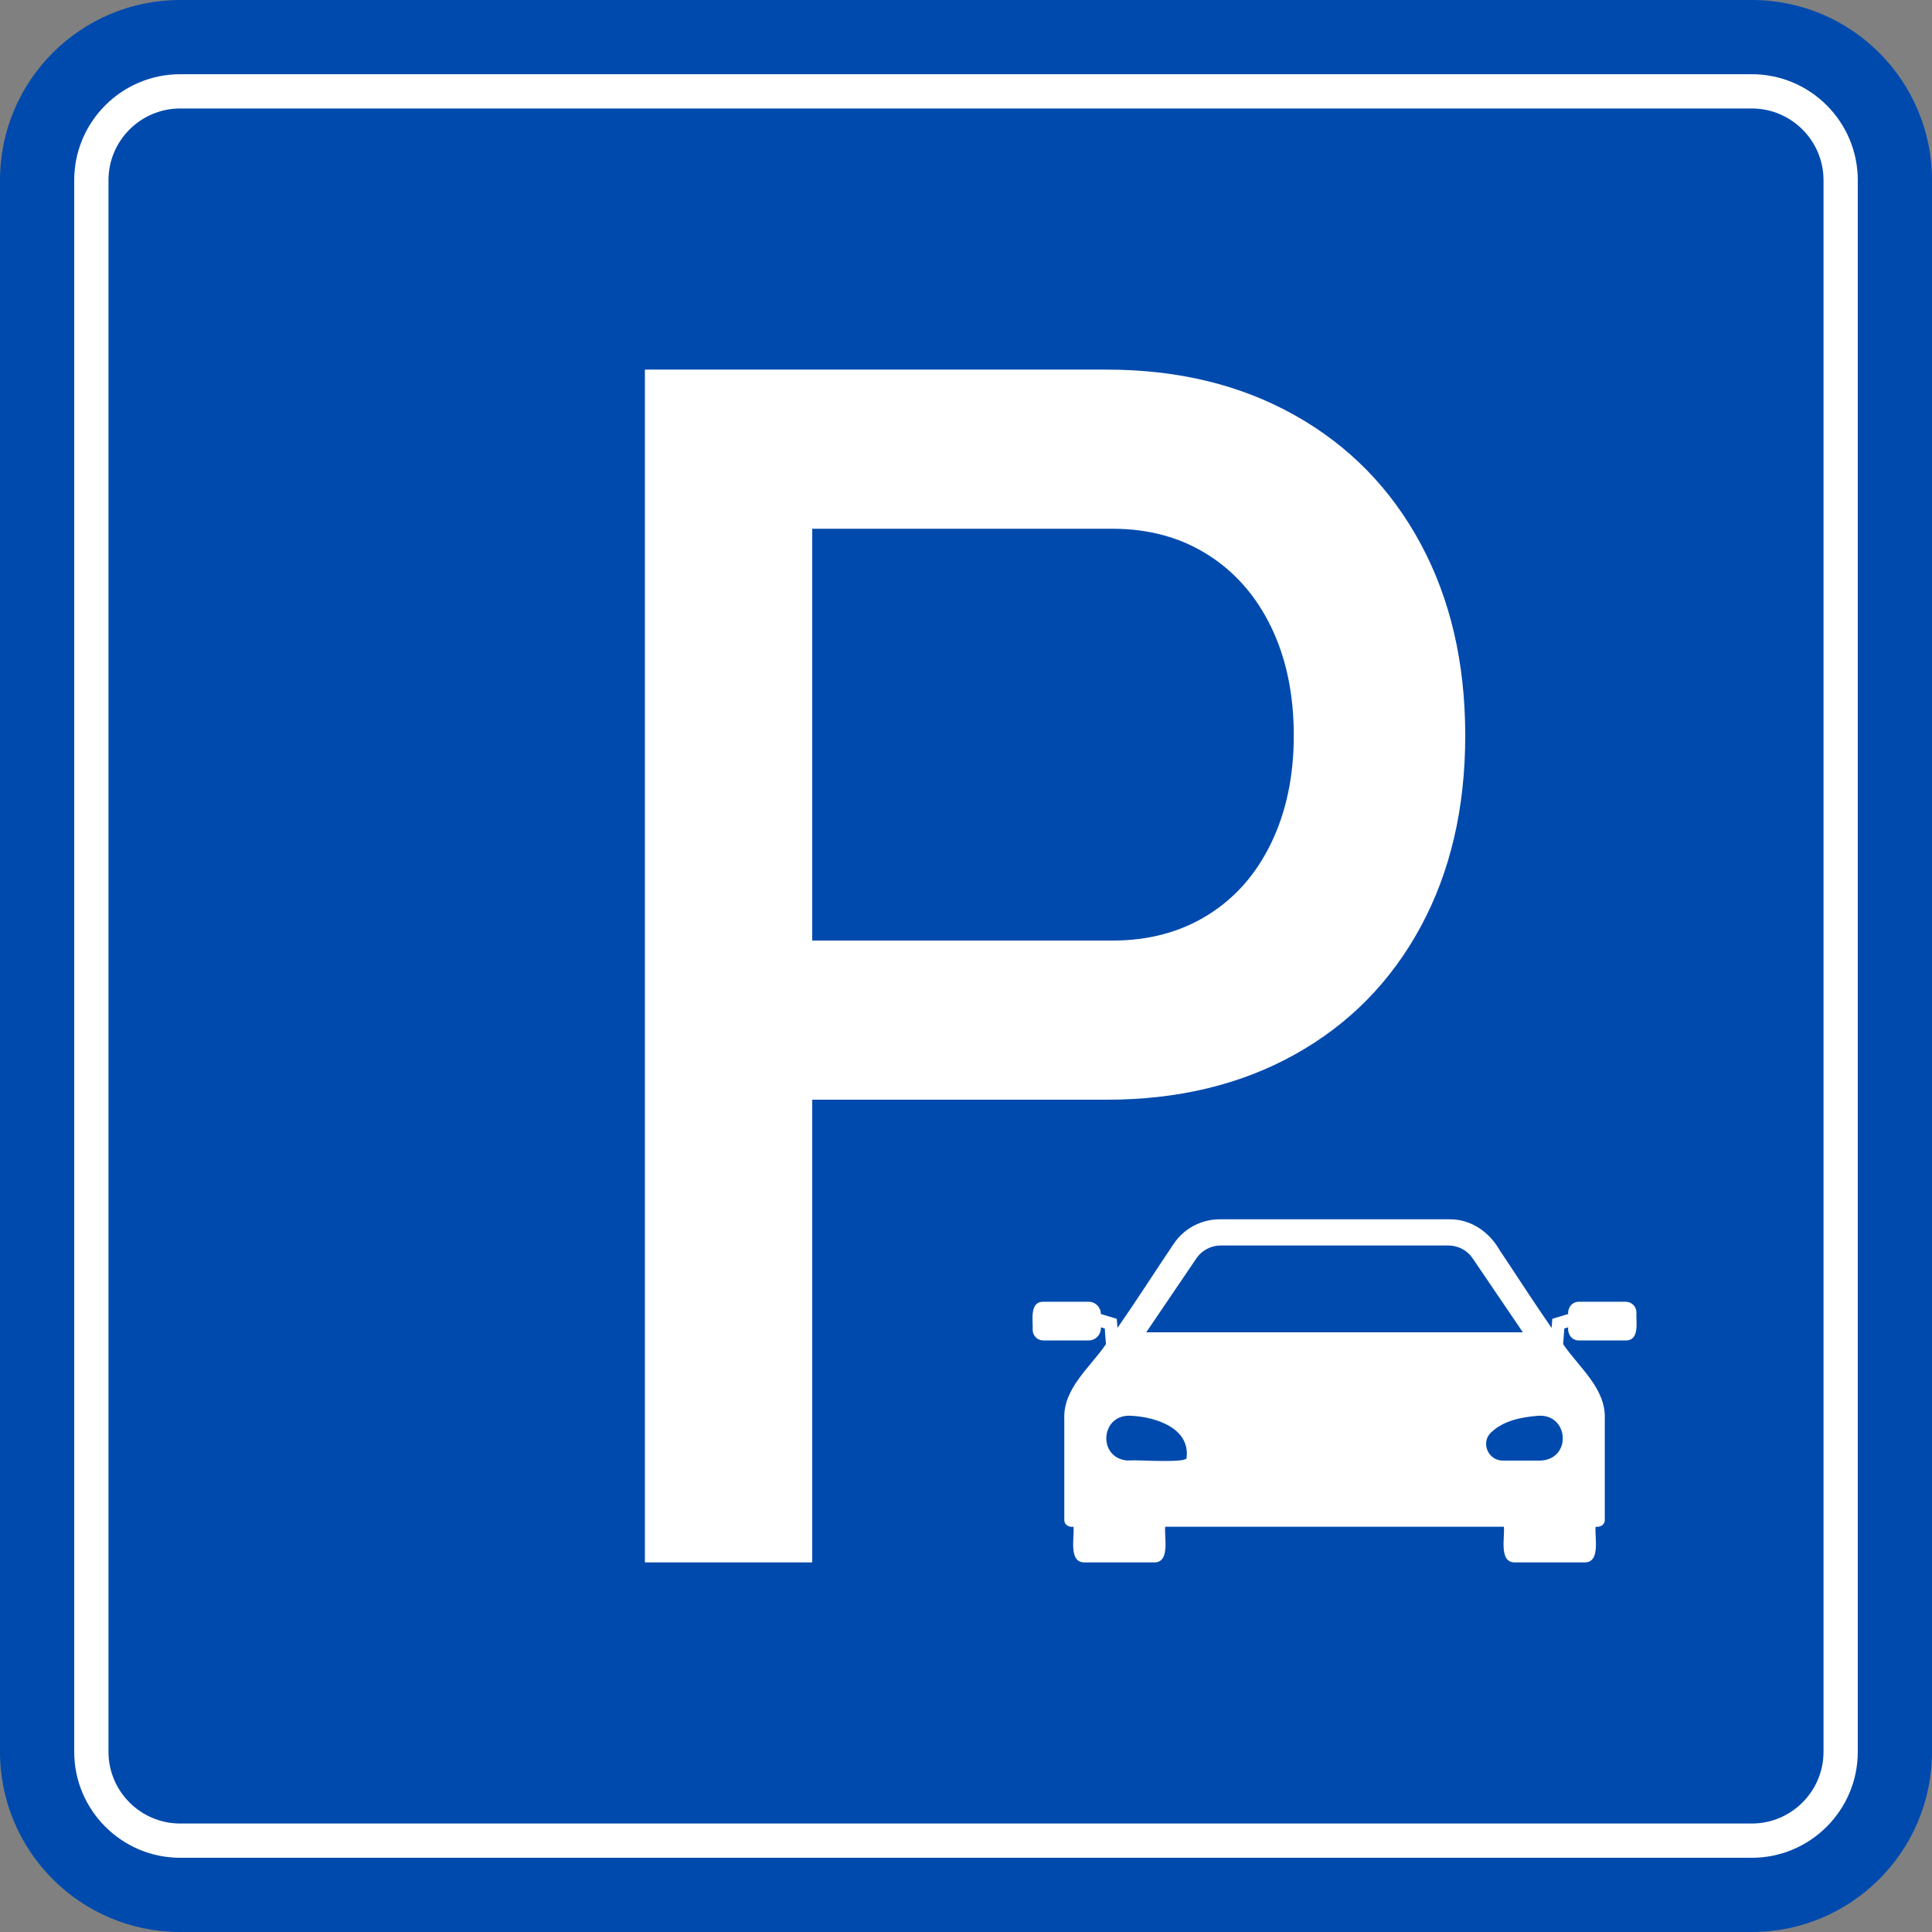
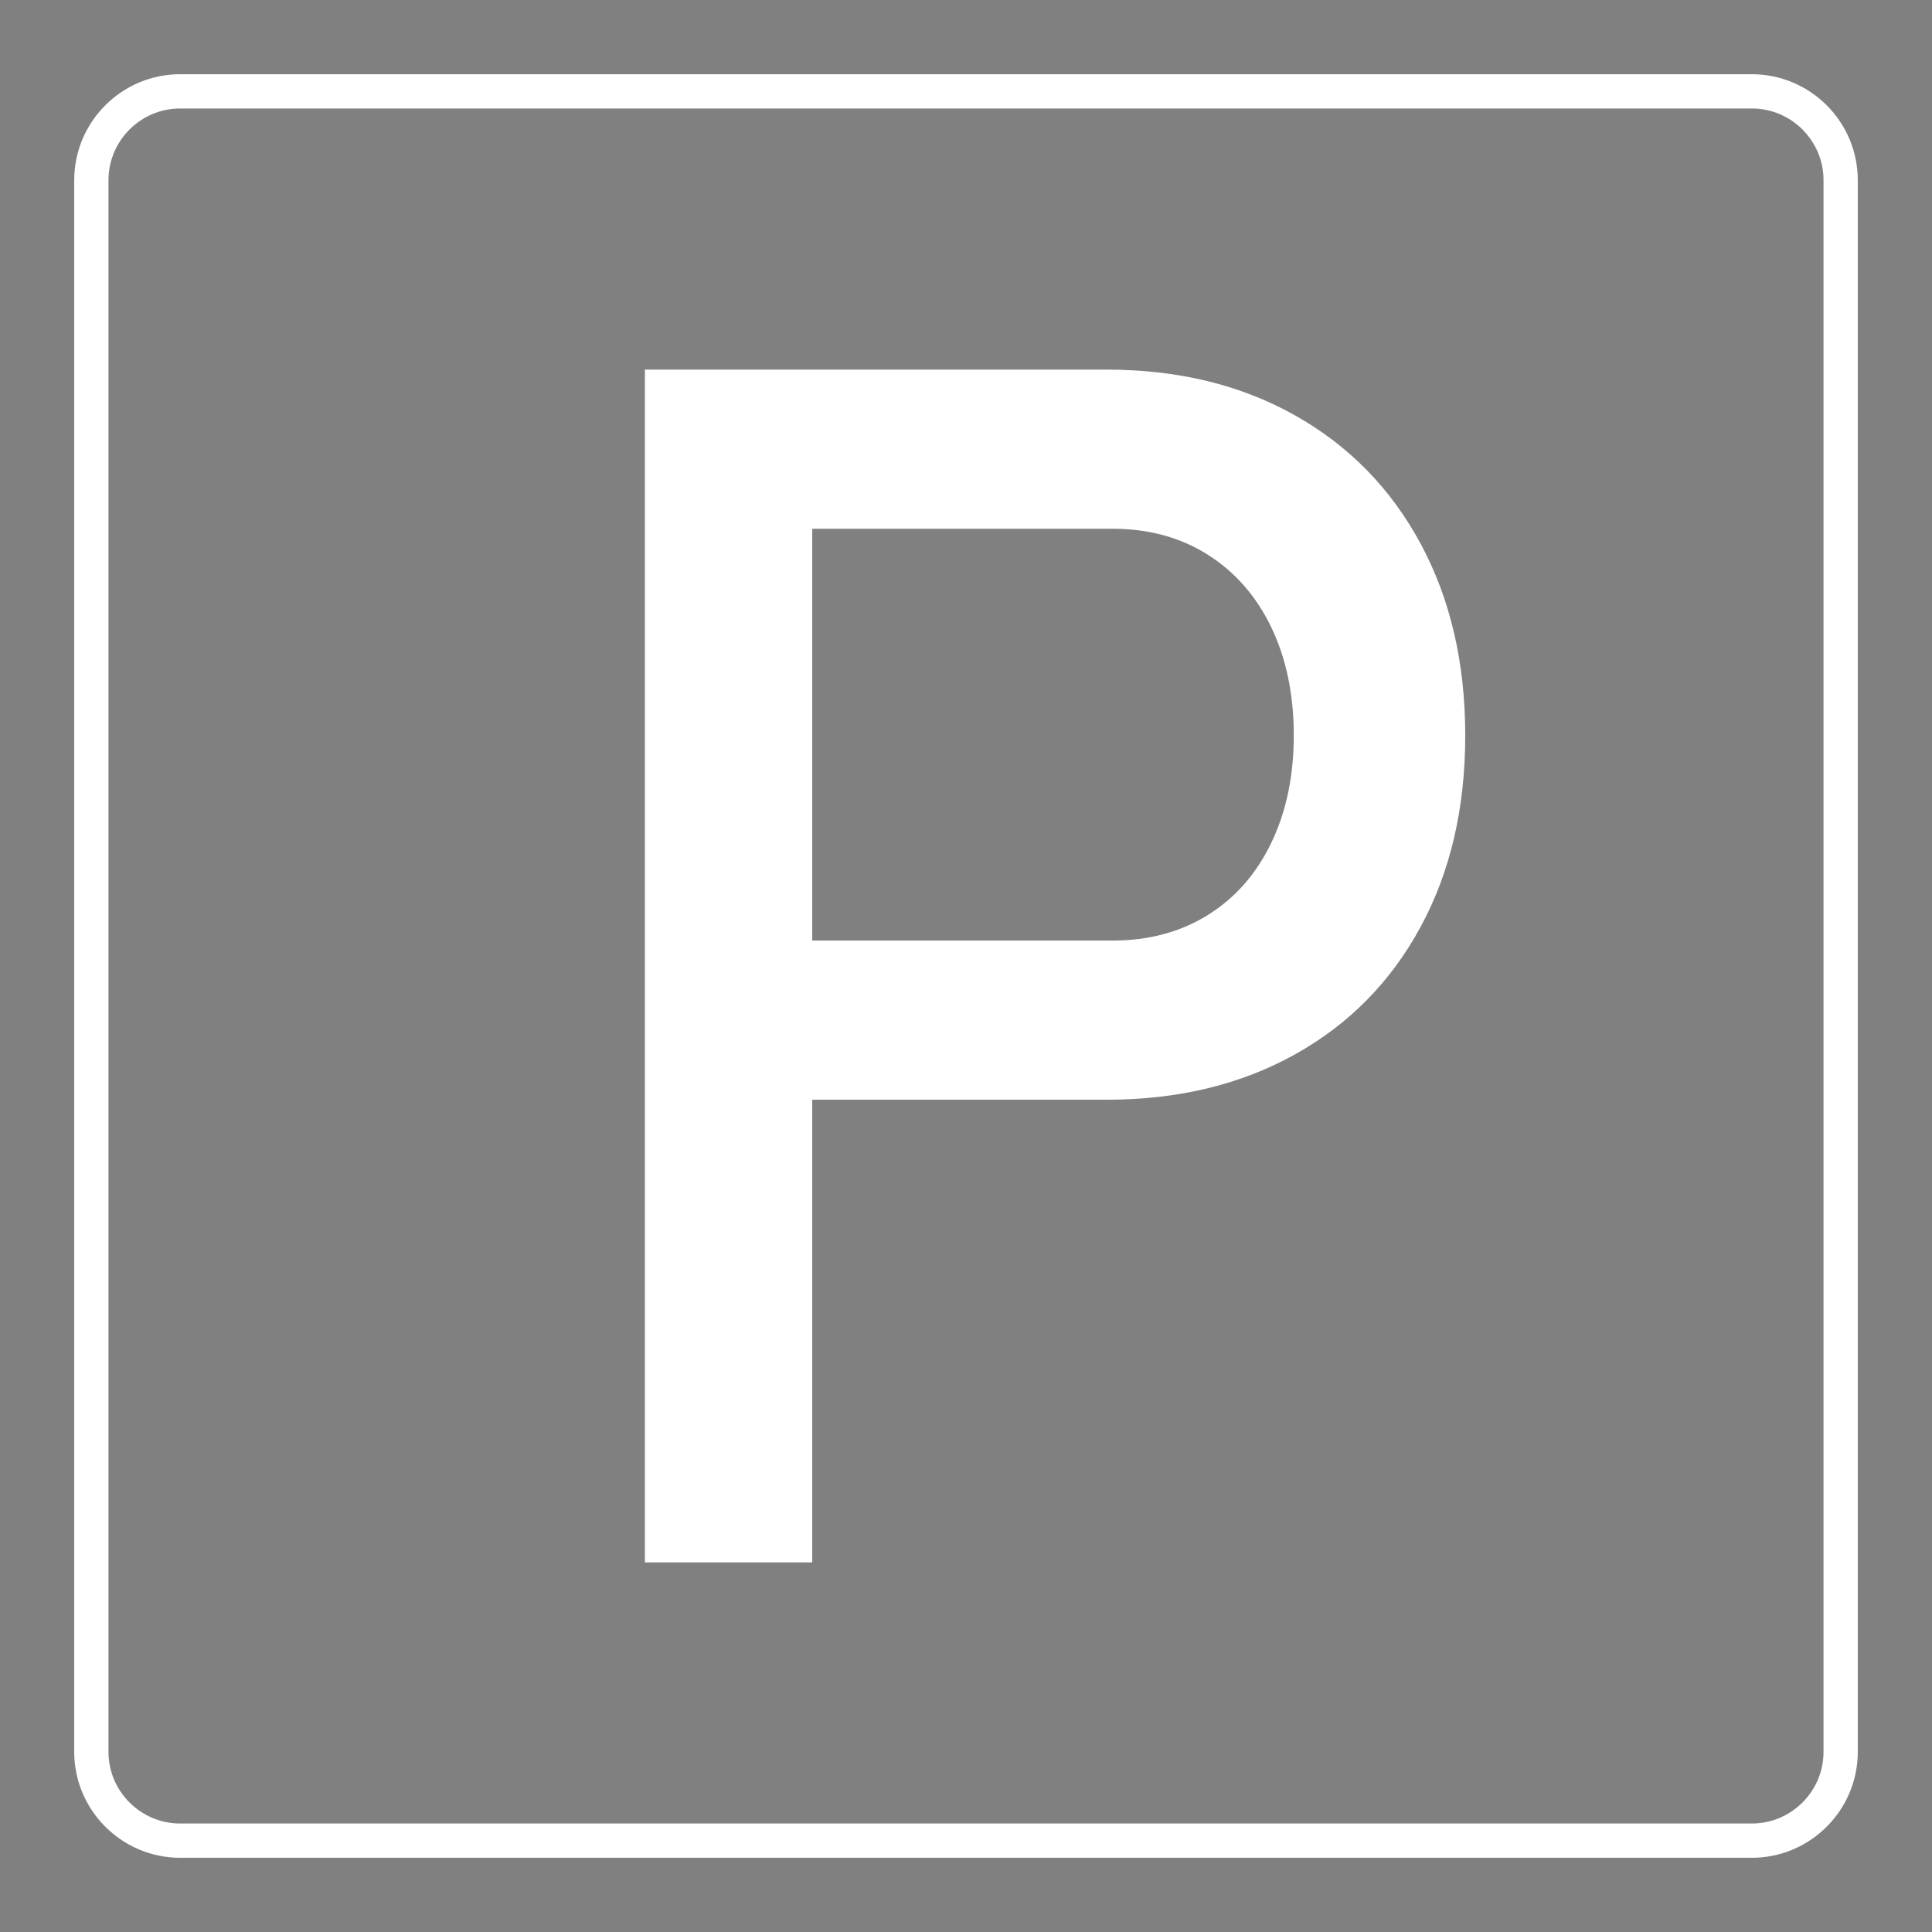
<svg xmlns="http://www.w3.org/2000/svg" fill="#000000" height="500" preserveAspectRatio="xMidYMid meet" version="1" viewBox="0.0 0.0 500.0 500.0" width="500" zoomAndPan="magnify">
  <rect x="0.0" y="0.0" width="500.0" height="500.0" fill="#808080" stroke="none" />
  <g>
    <g id="change1_1">
-       <path d="M 453.363 500 L 46.637 500 C 20.879 500 0 479.117 0 453.363 L 0 46.637 C 0 20.879 20.879 0 46.637 0 L 453.363 0 C 479.117 0 500 20.879 500 46.637 L 500 453.363 C 500 479.117 479.117 500 453.363 500" fill="#004aad" />
-     </g>
+       </g>
    <g id="change2_1">
      <path d="M 46.637 28.074 C 36.402 28.074 28.074 36.402 28.074 46.637 L 28.074 453.363 C 28.074 463.598 36.402 471.926 46.637 471.926 L 453.363 471.926 C 463.598 471.926 471.926 463.598 471.926 453.363 L 471.926 46.637 C 471.926 36.402 463.598 28.074 453.363 28.074 Z M 453.363 480.793 L 46.637 480.793 C 31.512 480.793 19.207 468.488 19.207 453.363 L 19.207 46.637 C 19.207 31.512 31.512 19.207 46.637 19.207 L 453.363 19.207 C 468.488 19.207 480.793 31.512 480.793 46.637 L 480.793 453.363 C 480.793 468.488 468.488 480.793 453.363 480.793" fill="#ffffff" />
    </g>
    <g id="change2_2">
      <path d="M 328.992 218.156 C 325.098 226.223 319.613 232.453 312.539 236.836 C 305.461 241.227 297.254 243.418 287.91 243.418 L 210.207 243.418 L 210.207 136.84 L 287.91 136.84 C 297.254 136.84 305.461 139.07 312.539 143.531 C 319.613 147.988 325.098 154.25 328.992 162.316 C 332.883 170.387 334.828 179.727 334.828 190.344 C 334.828 200.82 332.883 210.086 328.992 218.156 Z M 367.633 140.664 C 359.914 126.371 349.055 115.293 335.043 107.438 C 321.031 99.582 304.82 95.656 286.426 95.656 L 166.898 95.656 L 166.898 404.344 L 210.207 404.344 L 210.207 284.605 L 286.426 284.605 C 304.82 284.605 321.031 280.715 335.043 272.93 C 349.055 265.148 359.914 254.141 367.633 239.914 C 375.344 225.691 379.203 209.168 379.203 190.344 C 379.203 171.52 375.344 154.961 367.633 140.664" fill="#ffffff" />
    </g>
    <g id="change2_3">
-       <path d="M 398.613 378 L 388.922 378 C 385.172 378 383.156 373.441 385.805 370.785 C 385.906 370.68 386.008 370.594 386.102 370.523 C 389.281 367.617 393.688 366.789 397.863 366.414 C 406.102 365.684 406.887 377.727 398.613 378 Z M 307.098 377.164 C 307.746 378.801 294.289 377.77 292.363 377.953 C 292.074 377.98 291.789 377.984 291.504 377.953 C 283.922 377.094 284.871 365.703 292.895 366.414 C 299.043 366.734 307.941 369.531 307.098 377.164 Z M 309.691 325.57 C 311.035 323.598 313.449 322.332 315.855 322.332 L 374.902 322.332 C 377.309 322.332 379.723 323.598 381.062 325.57 L 394.113 344.801 L 296.645 344.801 Z M 420.754 336.895 L 408.598 336.895 C 406.895 336.883 405.676 338.41 405.852 340.066 L 401.738 341.309 L 401.555 343.668 C 396.969 337.078 392.645 330.305 388.176 323.648 C 385.492 318.871 380.699 315.477 375.059 315.551 L 315.699 315.551 C 310.895 315.551 306.41 317.93 303.762 321.887 C 298.883 329.121 294.191 336.496 289.203 343.668 L 289.02 341.309 L 284.906 340.066 C 284.906 338.312 283.488 336.895 281.734 336.895 L 270 336.895 C 266.32 336.875 267.391 341.855 267.254 344.16 C 267.254 345.68 268.484 346.906 270 346.906 L 281.734 346.906 C 283.574 346.914 285.02 345.336 284.906 343.508 L 285.91 343.809 L 286.219 347.867 C 282.113 353.918 275.082 359.332 275.441 367.281 L 275.441 393.379 C 275.426 394.648 276.664 395.293 277.812 395.125 C 278.148 397.621 276.402 404.402 280.668 404.344 L 298.707 404.344 C 302.953 404.414 301.234 397.602 301.562 395.125 L 389.195 395.125 C 389.531 397.617 387.793 404.402 392.051 404.344 L 410.09 404.344 C 414.344 404.414 412.621 397.605 412.945 395.125 C 414.094 395.281 415.332 394.66 415.316 393.379 L 415.316 367.281 C 415.676 359.328 408.645 353.918 404.539 347.867 L 404.848 343.809 L 405.852 343.508 C 405.629 345.227 406.77 346.926 408.598 346.906 L 420.754 346.906 C 424.441 346.926 423.367 341.945 423.504 339.641 C 423.504 338.121 422.273 336.895 420.754 336.895" fill="#ffffff" />
-     </g>
+       </g>
  </g>
</svg>